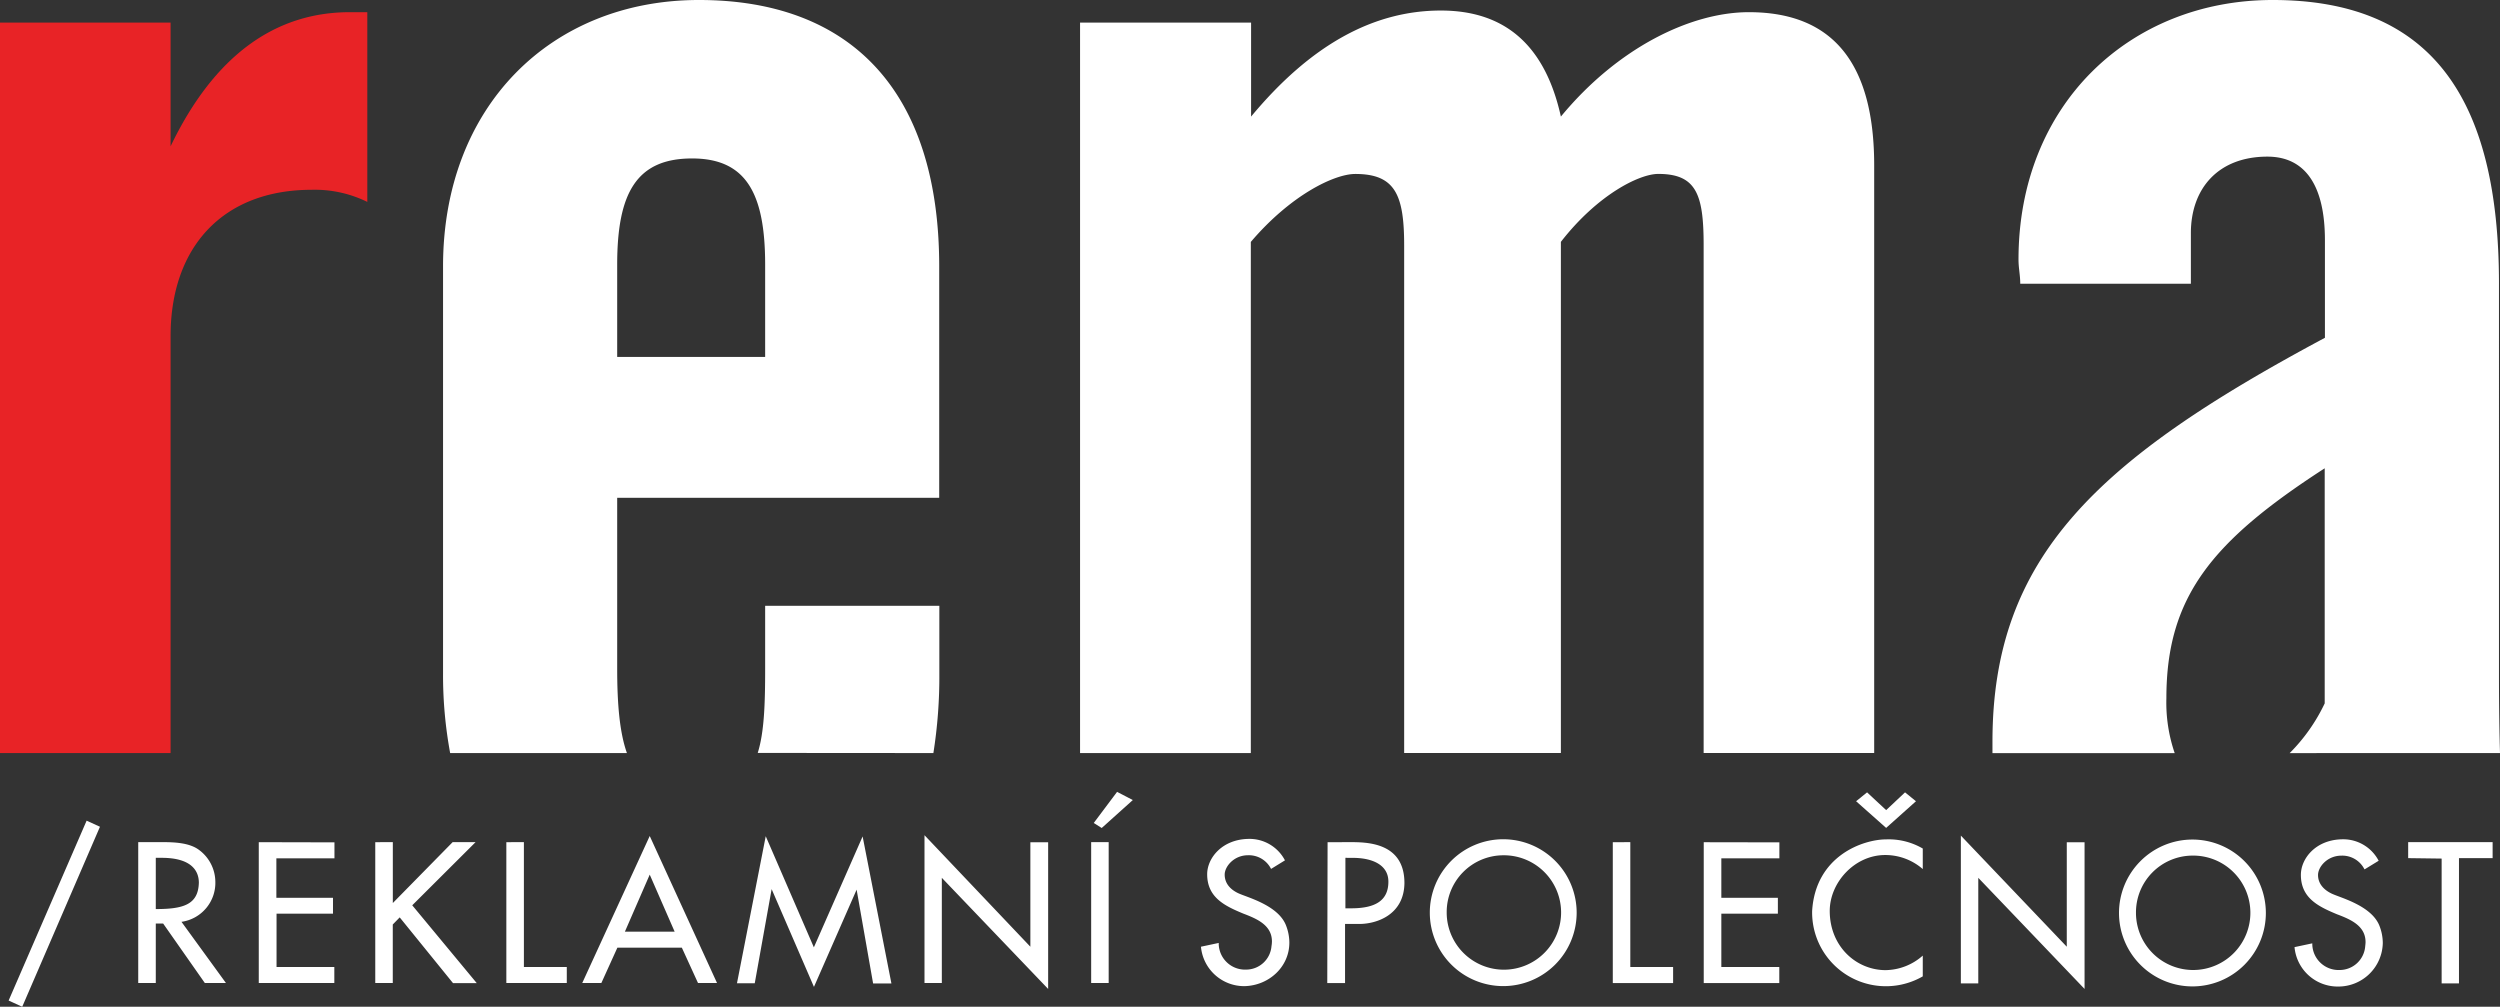
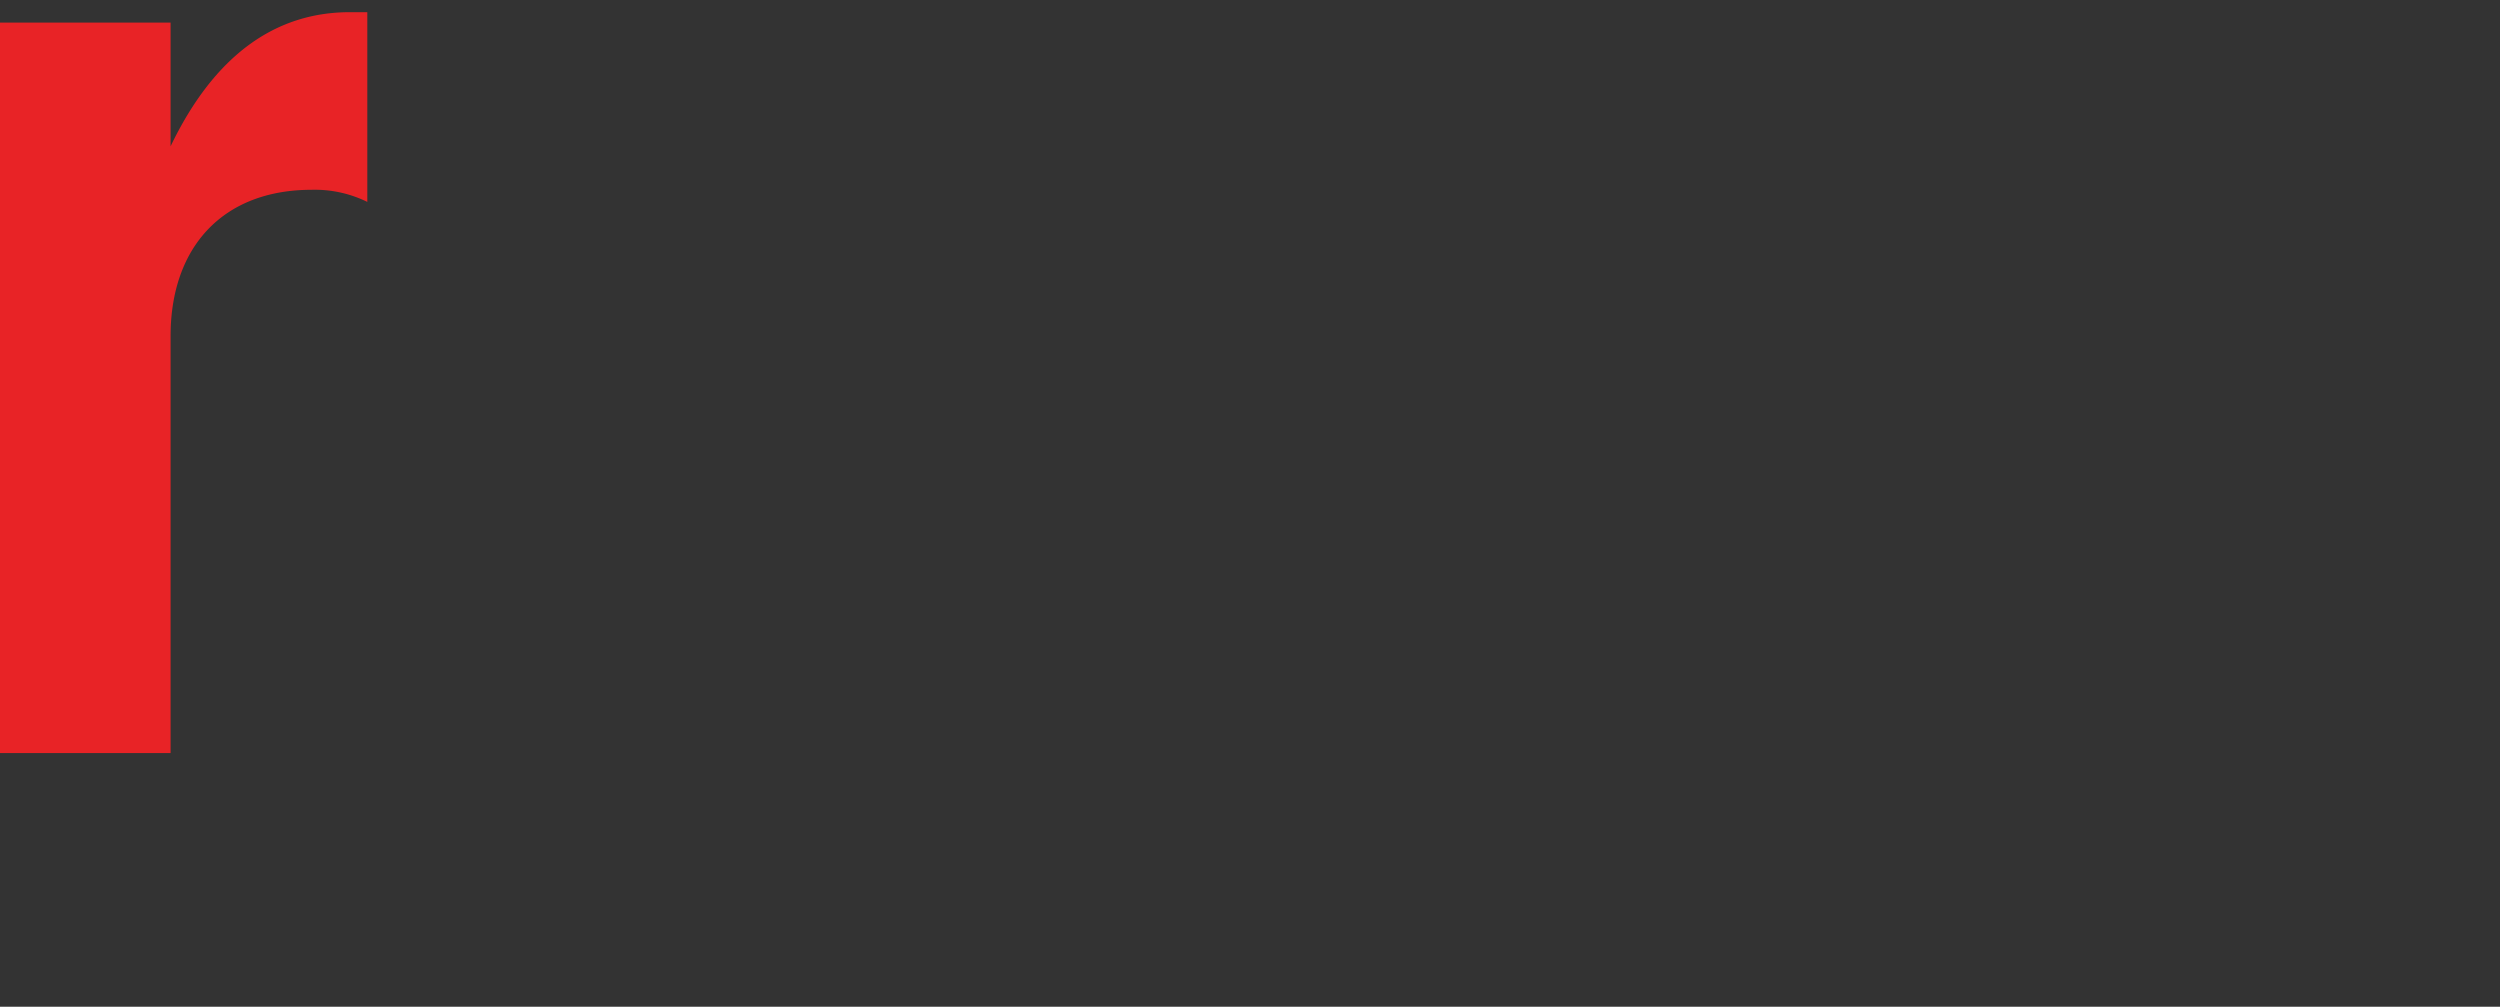
<svg xmlns="http://www.w3.org/2000/svg" viewBox="0 0 562.47 226.51">
  <rect x="0" y="0" width="562.47" height="226.51" fill="#333333" stroke="none" />
  <defs>
    <style>.cls-1{fill:#fff;}.cls-2{fill:#e82326;}</style>
  </defs>
  <title>logo-semiwhite</title>
  <g id="Vrstva_2" data-name="Vrstva 2">
    <g id="Vrstva_1-2" data-name="Vrstva 1">
      <g id="Vrstva_1-2-2" data-name="Vrstva 1-2">
-         <path class="cls-1" d="M99.68,151.58a96.27,96.27,0,0,0,1.6,17.85h39.77c-1.64-4.63-2.19-11-2.19-19V112h72.45V59.93c0-39.56-20-59.93-54.05-59.93C124,0,99.68,23.89,99.68,59.93ZM210,169.43a109.92,109.92,0,0,0,1.34-17.85V136.3H172.15v14.1c0,8-.21,14.35-1.67,19ZM138.86,80.3V59.53c0-16.06,4.31-23.88,16.85-23.88,12.13,0,16.44,7.82,16.44,23.88V80.3Zm142.56,89.13v-115c9-10.57,18.8-15.29,23.5-15.29,9,0,11,4.72,11,16.08v114.2h35.26v-115c8.21-10.57,17.61-15.29,21.92-15.29,8.63,0,10.2,4.72,10.2,16.08v114.2h38.37V37.21c0-23.11-9.39-34.47-28.2-34.47-12.93,0-29.38,7.84-42.29,23.49-3.54-16-12.54-23.86-27-23.86-15.27,0-29.38,7.82-42.7,23.86V5.09H243V169.43Zm281.05,0q-.24-8.52-.23-18.64V63.84C562.24,21.54,546.58,0,511.33,0c-32.12,0-57.19,23.5-57.19,58.38,0,1.95.39,3.5.39,5.46h38.39V52.47c0-10.17,6.26-17.23,17.22-17.23,8.63,0,12.94,6.68,12.94,18.81V76c-51.3,27.42-74.8,49.34-74.8,90.86v2.58h41a35.06,35.06,0,0,1-1.87-12.36c0-22.73,10.15-35.25,35.62-51.72v52.89a40.2,40.2,0,0,1-7.88,11.19Z" />
-         <polygon class="cls-1" points="19.49 184.64 1.94 225.11 5 226.51 22.49 186.01 19.49 184.64" />
-         <path class="cls-1" d="M31.1,189.47v31.69h3.95V207.79h1.66l9.37,13.37h4.75l-10-13.76a8.86,8.86,0,0,0,7.62-9.06,9,9,0,0,0-3.7-7.14c-2-1.49-5.1-1.73-8-1.73ZM35.05,193h1.33c6.61,0,8.36,2.86,8.36,5.61-.14,4.91-3.45,5.92-9.69,5.92Zm23.17-3.52v31.69h17v-3.61h-13v-12H74.92V202H62.18v-8.88H75.25v-3.6Zm26.21,0v31.69h3.94V208l1.56-1.6,12,14.8h5.34L92.75,203.68,107,189.47h-5.16l-13.46,13.7v-13.7Zm29.49,0v31.69h13.6v-3.61h-9.65V189.47Zm32.26-1.39L131,221.16h4.3l3.6-7.94h14.51l3.63,7.94h4.28Zm0,8.69,5.61,12.84h-11.2Zm36.93,16.36-10.83-25-6.47,33.08h4l3.8-21.18,9.52,22,9.6-21.88,3.71,21.11h4.12l-6.48-33.08ZM208,187.91v33.25h3.9V197.5l23.92,25v-33h-4V213Zm37.5,33.25h3.94V189.47H245.5Zm5.83-43-5.25,7,1.79,1.13,7-6.29ZM286,195.48l3.1-1.91a9,9,0,0,0-8.1-4.83c-6.06.06-9.4,4.33-9.4,7.95,0,5.26,4,7.15,8.18,8.88,3.05,1.16,6.39,2.6,6.39,6.25a6.22,6.22,0,0,1-.1,1.05,5.74,5.74,0,0,1-5.74,5.28,5.92,5.92,0,0,1-6.13-5.69v-.31l-4,.85a9.76,9.76,0,0,0,9.89,8.87c5.37-.17,10-4.29,10-9.8a10.79,10.79,0,0,0-.84-4.08c-1.9-4.37-8.6-6.08-10.6-7s-3.11-2.38-3.11-4.21,2.08-4.36,5.25-4.36a5.58,5.58,0,0,1,5.18,3.07m12.72-6-.07,31.69h4v-13.3h3.19c3.94,0,10.09-2.06,10.17-9.2,0-9.21-8.53-9.21-12.33-9.21Zm5.68,3.52c4.39,0,8,1.57,8,5.35,0,4.25-2.91,6-8.36,6H302.7V193Zm33.77-.58a12.87,12.87,0,1,1-12.65,13.09v-.19a12.77,12.77,0,0,1,12.64-12.9h0m0-3.61a16.52,16.52,0,1,0,16.6,16.51,16.53,16.53,0,0,0-16.6-16.51h0m24.73.67v31.69h13.57v-3.61H366.8v-28.1Zm20.46,0v31.69h17v-3.61H387.28v-12H400V202H387.28v-8.88h13.06v-3.6ZM432.6,215a12.87,12.87,0,0,1-8.45,3.27c-6.65-.07-12.48-5.42-12.48-13.32,0-6.38,5.58-12.58,12.48-12.58a12.85,12.85,0,0,1,8.45,3.16v-4.62a15.21,15.21,0,0,0-8.2-2.06c-5.25,0-15.93,3.71-16.69,16.1a16.6,16.6,0,0,0,24.89,14.72Zm-8.24-28.73,6.71-6-2.46-2-4.25,4-4.29-4-2.47,2ZM441.17,188v33.25h3.92V197.5l23.91,25v-33h-4V213Zm52.05,4.5a12.87,12.87,0,1,1-12.65,13.09v-.19a12.77,12.77,0,0,1,12.64-12.9h0m0-3.61a16.52,16.52,0,1,0,16.58,16.51,16.52,16.52,0,0,0-16.58-16.51m38.84,6.68,3.12-1.91a9,9,0,0,0-8.11-4.83c-6.05.06-9.39,4.33-9.39,8,0,5.26,4,7.15,8.15,8.88,3.08,1.16,6.4,2.6,6.4,6.25,0,.34-.05.68-.08,1a5.78,5.78,0,0,1-5.77,5.28,5.92,5.92,0,0,1-6.13-5.71v-.29l-4,.85a9.75,9.75,0,0,0,9.86,8.87,10,10,0,0,0,10-9.8,10.79,10.79,0,0,0-.84-4.08c-1.92-4.37-8.63-6.08-10.6-7s-3.13-2.38-3.13-4.21,2.08-4.36,5.28-4.36a5.57,5.57,0,0,1,5.16,3.07m17.37-2.41v28.09h3.9V193.07h7.57v-3.6h-19v3.6Z" />
        <path class="cls-2" d="M38.38,169.43V75.6c0-20,11.76-32.9,31.74-32.9a26.74,26.74,0,0,1,12.52,2.73V2.74H78.71c-16.84,0-30.54,9.78-40.33,30.17V5.09H0V169.43Z" />
      </g>
    </g>
  </g>
</svg>